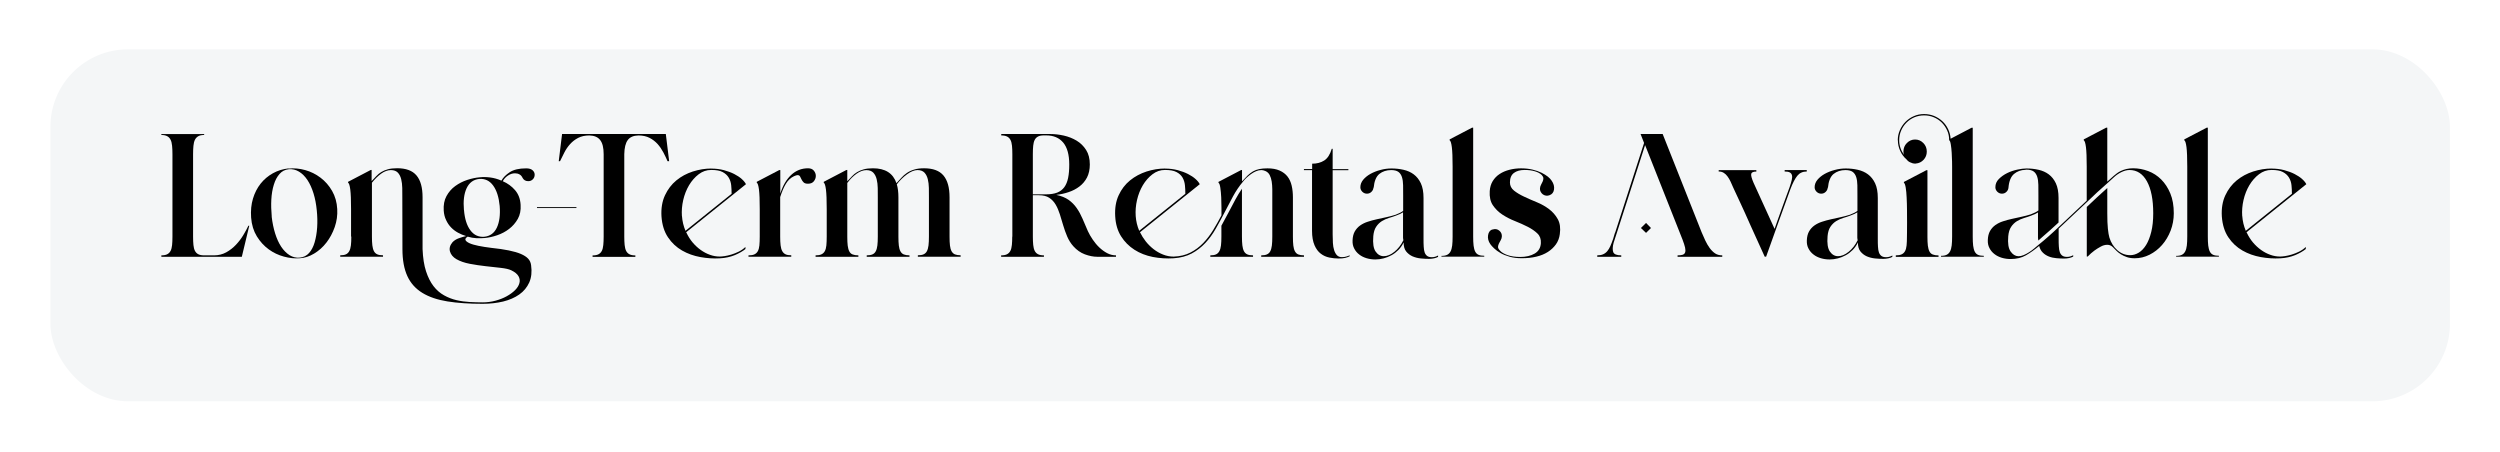
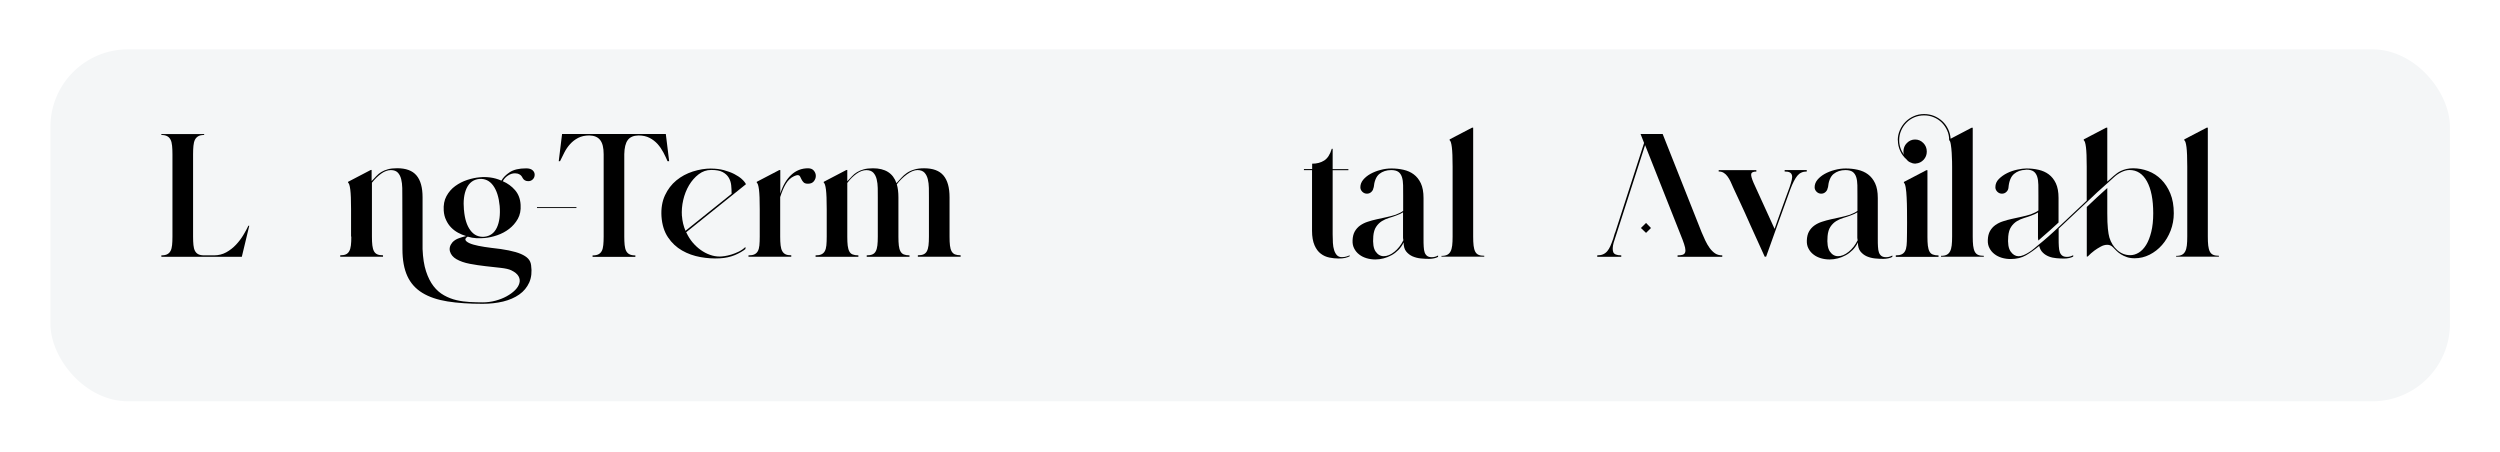
<svg xmlns="http://www.w3.org/2000/svg" id="Layer_1" data-name="Layer 1" viewBox="0 0 419.52 75.84">
  <defs>
    <style>
      .cls-1 {
        fill: #f4f6f7;
        filter: url(#drop-shadow-2);
      }
    </style>
    <filter id="drop-shadow-2" x="0" y="0" width="419.52" height="75.84" filterUnits="userSpaceOnUse">
      <feOffset dx="2.74" dy="2.74" />
      <feGaussianBlur result="blur" stdDeviation="2.74" />
      <feFlood flood-color="#000" flood-opacity=".33" />
      <feComposite in2="blur" operator="in" />
      <feComposite in="SourceGraphic" />
    </filter>
  </defs>
  <rect class="cls-1" x="5.72" y="5.54" width="402.66" height="59.06" rx="13.01" ry="13.01" />
  <g>
    <path d="M34.26,22.5v.15c-.42,0-.75.07-.99.21s-.43.34-.56.6c-.13.26-.21.6-.25,1.01-.04.41-.06.88-.06,1.41v13.83c0,.55.02,1.02.06,1.41.04.39.12.72.25.97s.32.45.56.57c.25.13.58.19.99.19h1.66c.75,0,1.43-.17,2.05-.51.61-.34,1.16-.77,1.63-1.27s.88-1.04,1.23-1.62c.35-.58.63-1.1.85-1.57h.15l-1.25,5.21h-13.5v-.24c.42,0,.75-.06.99-.19.25-.13.43-.32.56-.57.13-.25.21-.58.25-.97.04-.39.06-.86.06-1.41v-13.83c0-.53-.02-1-.06-1.41-.04-.41-.12-.75-.25-1.01-.13-.27-.32-.47-.56-.6-.25-.14-.58-.21-.99-.21v-.15h7.18Z" />
-     <path d="M48.41,28.29c.93-.1,1.86-.01,2.8.25s1.8.69,2.58,1.28c.78.59,1.43,1.33,1.94,2.22.51.89.8,1.91.86,3.04.06,1.04-.08,2.04-.42,3.02-.34.97-.8,1.84-1.39,2.6-.59.77-1.28,1.38-2.06,1.85s-1.59.74-2.42.79c-.85.06-1.74-.03-2.66-.28-.92-.25-1.77-.65-2.55-1.22s-1.44-1.29-1.99-2.18c-.54-.88-.87-1.93-.96-3.15-.08-1.16.02-2.22.31-3.18.29-.96.72-1.8,1.29-2.52.57-.72,1.26-1.29,2.06-1.74.8-.44,1.67-.71,2.6-.81ZM45.59,36.35c.12,1.02.31,1.96.58,2.82.27.86.6,1.6,1.01,2.22s.88,1.09,1.41,1.43c.53.33,1.11.47,1.72.41.63-.06,1.15-.32,1.56-.78.41-.46.72-1.06.93-1.79s.36-1.56.42-2.49c.06-.92.04-1.87-.06-2.85-.1-1.04-.28-2-.55-2.87-.27-.87-.61-1.62-1.02-2.24s-.89-1.09-1.42-1.41-1.11-.46-1.72-.4c-.61.06-1.13.32-1.54.79-.42.47-.74,1.07-.96,1.81-.23.74-.37,1.56-.42,2.49-.05.92-.02,1.87.07,2.85Z" />
    <path d="M58.91,39.7v-4.62c0-1.49-.04-2.58-.13-3.27-.09-.69-.21-1.07-.37-1.15v-.15l3.77-1.97.18-.03v1.88c.28-.29.54-.57.79-.84.25-.27.52-.49.83-.68.31-.19.67-.34,1.1-.46.42-.12.94-.18,1.56-.18,1.48,0,2.57.4,3.25,1.21.68.8,1.02,2.02,1.02,3.65v8.71c.06,1.47.25,2.71.58,3.72.33,1.01.75,1.84,1.26,2.5.51.66,1.1,1.17,1.77,1.54.66.37,1.36.64,2.09.81.73.17,1.47.27,2.22.31.75.04,1.46.06,2.14.06.75,0,1.47-.09,2.17-.28.69-.19,1.32-.43,1.88-.74s1.03-.65,1.41-1.03.62-.77.73-1.18c.11-.4.06-.79-.15-1.16-.21-.37-.62-.71-1.23-1-.38-.18-.95-.31-1.74-.4s-1.62-.18-2.52-.28c-.9-.1-1.79-.23-2.68-.4-.89-.17-1.64-.43-2.25-.78-.57-.33-.93-.77-1.08-1.29-.15-.53,0-1.05.43-1.56.28-.29.63-.51,1.05-.66.42-.15.83-.27,1.23-.37-.47-.14-.93-.32-1.36-.56-.44-.24-.82-.53-1.16-.88-.34-.35-.62-.76-.84-1.24-.23-.47-.36-1-.4-1.59-.06-.94.09-1.75.46-2.43.37-.68.85-1.24,1.47-1.69s1.29-.79,2.02-1.03c.73-.24,1.42-.38,2.08-.44.57-.06,1.17-.05,1.78.03.61.08,1.24.25,1.87.53.28-.51.74-.98,1.39-1.41.65-.43,1.57-.65,2.76-.65.47,0,.83.1,1.07.31.24.21.36.46.36.75,0,.31-.1.57-.31.78-.21.21-.46.31-.76.31-.44,0-.75-.18-.95-.53-.12-.27-.29-.48-.52-.6-.23-.13-.48-.19-.76-.19-.4,0-.79.12-1.17.37s-.68.56-.88.96c.81.35,1.5.85,2.06,1.5.56.65.88,1.47.93,2.47.06.9-.1,1.69-.47,2.35-.38.67-.87,1.23-1.47,1.69-.6.46-1.27.81-2,1.06-.73.25-1.42.4-2.08.46-.46.04-.92.05-1.39.03-.47-.02-.97-.11-1.48-.26-.32.2-.43.39-.36.57.08.19.3.36.67.53.37.17.87.31,1.5.44.63.13,1.34.24,2.14.34,1.15.12,2.13.26,2.95.43.82.17,1.5.36,2.03.59.53.23.94.49,1.22.79.28.3.45.67.5,1.1.16,1.12.05,2.08-.31,2.9-.37.81-.92,1.49-1.68,2.02-.75.53-1.66.92-2.71,1.18-1.06.25-2.2.38-3.43.38-2.25,0-4.22-.13-5.9-.4-1.68-.27-3.08-.74-4.21-1.43-1.13-.69-1.97-1.62-2.52-2.81-.55-1.19-.83-2.7-.83-4.54,0-1.47,0-2.92-.01-4.35-.01-1.43-.01-2.88-.01-4.35,0-.51,0-1.03-.01-1.56-.01-.53-.07-1.02-.18-1.47s-.3-.82-.56-1.1c-.27-.28-.66-.43-1.17-.43s-1.07.2-1.62.59c-.54.39-1.06.9-1.56,1.53v9.03c0,.59.02,1.08.07,1.49.05.4.14.73.27.97.13.25.32.42.56.53.25.11.57.16.96.16v.24h-7.18v-.24c.4,0,.71-.05.95-.16s.42-.28.56-.53c.14-.24.23-.57.28-.97.05-.4.07-.9.07-1.49ZM77.86,35.23c.12,1.47.47,2.61,1.07,3.41.59.8,1.37,1.17,2.34,1.09.97-.1,1.67-.61,2.11-1.54.43-.93.59-2.14.47-3.63-.14-1.47-.5-2.61-1.1-3.43-.59-.81-1.38-1.18-2.34-1.1-.97.1-1.67.62-2.11,1.56-.44.94-.58,2.16-.45,3.65Z" />
    <path d="M96.73,34.76v.15h-6.62v-.15h6.62Z" />
    <path d="M93.76,27.05l.56-4.56h17.41l.56,4.56h-.27c-.2-.47-.43-.96-.7-1.47-.27-.51-.59-.98-.96-1.4-.38-.42-.83-.77-1.35-1.04-.52-.27-1.15-.41-1.88-.41-.83.02-1.43.28-1.79.78-.37.5-.56,1.29-.58,2.37v13.83c0,.53.02,1,.06,1.4.04.4.12.73.25.99s.32.45.56.57c.25.13.58.19.99.19v.24h-7.18v-.24c.42,0,.75-.06.99-.19.25-.13.43-.32.56-.57.13-.25.21-.58.25-.99.04-.4.06-.87.06-1.4v-13.83c0-1.08-.19-1.87-.58-2.37-.38-.5-.99-.76-1.82-.78-.73,0-1.36.14-1.88.41-.52.27-.97.62-1.35,1.04-.38.42-.7.89-.96,1.4-.27.51-.51,1-.73,1.47h-.24Z" />
    <path d="M119.36,28.29c.75,0,1.45.09,2.11.26.65.18,1.23.39,1.74.65.5.26.92.53,1.26.84.34.3.57.59.71.87l-10.03,8.06s.02.08.06.12c.28.59.62,1.12,1.02,1.6.41.48.86.9,1.35,1.25.49.35,1.01.63,1.56.82.54.2,1.09.29,1.65.29.18,0,.44-.02.79-.07.35-.05.73-.14,1.14-.26.42-.13.83-.29,1.26-.5.42-.21.8-.47,1.11-.78v.35c-.46.37-1.05.71-1.78,1.02-.73.3-1.57.49-2.52.54-1.07.06-2.16-.01-3.26-.21s-2.13-.56-3.07-1.1c-.94-.54-1.73-1.27-2.36-2.21-.63-.93-1-2.1-1.1-3.52-.08-1.35.12-2.53.59-3.54.47-1.01,1.11-1.84,1.91-2.5.8-.66,1.72-1.15,2.76-1.49,1.04-.33,2.07-.5,3.1-.5ZM114.44,36.26c.06.86.26,1.69.59,2.47l7.74-6.21c0-.49-.02-.97-.07-1.44-.05-.47-.19-.9-.42-1.28-.23-.38-.57-.69-1.02-.93s-1.09-.35-1.9-.35-1.47.24-2.11.72c-.63.48-1.17,1.09-1.62,1.84-.44.75-.77,1.57-.98,2.49-.21.91-.28,1.81-.22,2.69Z" />
    <path d="M125.62,42.85c.4,0,.72-.05.96-.16s.44-.28.58-.53c.14-.24.23-.57.27-.97.04-.4.06-.9.06-1.49v-4.62c0-1.49-.04-2.58-.13-3.27-.09-.69-.21-1.07-.37-1.15v-.15l3.77-1.97h.18v3.94c.42-1.33,1.02-2.37,1.82-3.12.8-.75,1.75-1.12,2.83-1.12.43,0,.76.13.98.4s.33.56.33.88-.11.62-.33.9c-.22.27-.54.41-.98.41-.34,0-.58-.07-.73-.22-.15-.15-.27-.31-.36-.5-.09-.19-.17-.35-.25-.5s-.22-.22-.42-.22c-.12,0-.32.06-.59.18-.55.25-1.01.68-1.37,1.28-.36.6-.67,1.34-.95,2.22v6.62c0,.59.02,1.08.07,1.49.05.4.14.73.28.97.14.25.33.42.56.53s.55.16.95.16v.24h-7.18v-.24Z" />
    <path d="M136.86,43.09v-.24c.4,0,.72-.05.96-.16s.44-.28.58-.53c.14-.24.23-.57.27-.97.04-.4.06-.9.06-1.49v-4.62c0-1.49-.04-2.58-.13-3.27-.09-.69-.21-1.07-.37-1.15v-.15l3.77-1.97.18-.03v1.91c.28-.29.54-.57.79-.84s.53-.5.85-.69c.32-.2.69-.35,1.11-.47.42-.12.94-.18,1.56-.18,2.06,0,3.37.83,3.94,2.5.28-.29.55-.59.82-.9.27-.3.57-.57.92-.81s.75-.43,1.22-.57c.46-.15,1.02-.22,1.68-.22,1.48,0,2.57.4,3.25,1.21s1.02,2.02,1.02,3.65v6.62c0,.59.02,1.08.07,1.49.05.4.14.73.28.97s.33.42.56.51.55.15.95.15v.24h-7.18v-.24c.4,0,.72-.05.96-.16s.43-.28.56-.53c.13-.24.22-.57.27-.97.05-.4.07-.9.07-1.49v-6.59c0-.51,0-1.03-.01-1.56s-.07-1.02-.18-1.47c-.11-.45-.3-.82-.56-1.1-.27-.28-.66-.43-1.17-.43s-1.12.24-1.76.71c-.64.47-1.21,1.03-1.71,1.68.18.61.27,1.33.27,2.18v6.62c0,.59.02,1.08.07,1.49.05.4.14.73.28.97.14.25.33.42.56.51s.55.15.95.15v.24h-7.18v-.24c.39,0,.72-.05.96-.16.25-.11.43-.28.56-.53.13-.24.22-.57.27-.97.05-.4.07-.9.07-1.49v-6.59c0-.51,0-1.03-.01-1.56-.01-.53-.07-1.02-.18-1.47-.11-.45-.3-.82-.56-1.1-.27-.28-.66-.43-1.17-.43s-1.08.2-1.63.59c-.55.39-1.08.91-1.57,1.56v9.03c0,.59.02,1.08.07,1.49.05.4.14.73.27.97.13.25.32.42.56.51.25.1.57.15.96.15v.24h-7.18Z" />
-     <path d="M169.88,39.7v-13.83c0-.55-.02-1.02-.06-1.41-.04-.39-.12-.72-.25-.97-.13-.25-.32-.45-.56-.57-.25-.13-.58-.19-.99-.19v-.24h8.25c.71,0,1.46.09,2.24.26.78.18,1.5.46,2.15.85.65.39,1.19.92,1.6,1.57.42.66.62,1.47.62,2.43,0,.84-.16,1.57-.47,2.18-.32.61-.74,1.11-1.28,1.52-.53.4-1.14.72-1.81.94-.67.23-1.36.38-2.08.46.85.18,1.54.46,2.08.84.53.38.99.84,1.36,1.38.38.54.7,1.14.98,1.79.28.66.57,1.35.89,2.07.22.47.49.95.82,1.43.33.48.69.92,1.1,1.31.41.39.85.71,1.32.96.47.25.97.37,1.48.37v.24h-3.14c-.65,0-1.35-.14-2.08-.41s-1.37-.73-1.93-1.35c-.44-.49-.78-1.04-1.04-1.65s-.48-1.23-.67-1.87c-.19-.64-.38-1.25-.56-1.85-.19-.6-.42-1.14-.7-1.62-.28-.48-.64-.86-1.08-1.15s-1.02-.43-1.74-.43h-1.01v6.94c0,.53.02,1,.06,1.4.04.4.12.73.25.99s.32.45.56.57c.25.13.58.19.99.19v.24h-7.18v-.24c.42,0,.75-.06.99-.19.25-.13.43-.32.56-.57.13-.25.21-.58.25-.99.04-.4.06-.87.06-1.4ZM173.32,32.61h2.25c.73,0,1.34-.1,1.84-.29.49-.2.89-.5,1.19-.91.3-.41.51-.93.64-1.56.13-.63.19-1.37.19-2.24,0-1.65-.34-2.87-1.01-3.68-.67-.8-1.62-1.21-2.85-1.21h-.39c-.42,0-.75.06-.99.19-.25.13-.43.32-.56.57-.13.25-.21.58-.25.97-.04.39-.06.86-.06,1.41v6.74Z" />
-     <path d="M195.51,28.29c.75,0,1.45.09,2.11.26.65.18,1.23.39,1.74.65.5.26.92.53,1.26.84.34.3.57.59.71.87l-10.03,8.06c.26.53.58,1.04.96,1.53.39.49.83.93,1.32,1.31.49.38,1.03.69,1.6.91.57.23,1.17.34,1.78.34,1.07-.04,2-.26,2.8-.68.8-.41,1.51-.94,2.14-1.59s1.18-1.38,1.68-2.19c.49-.81.96-1.63,1.39-2.46v-1.26c0-.57-.01-1.15-.04-1.75-.03-.6-.08-1.14-.15-1.62s-.17-.76-.31-.84v-.15l3.77-1.97.18-.03v1.91c.36-.39.68-.73.96-1,.29-.27.59-.5.9-.68.32-.18.66-.3,1.04-.38.38-.08.83-.12,1.36-.12.81,0,1.49.12,2.05.37s.99.58,1.32,1c.33.42.56.93.7,1.53.14.6.21,1.25.21,1.96v6.62c0,.59.02,1.08.07,1.49.05.4.14.73.28.97.14.25.33.42.56.51s.55.15.95.15v.24h-7.18v-.24c.4,0,.72-.05.96-.16s.44-.28.56-.53c.13-.24.22-.57.27-.97.05-.4.07-.9.07-1.49v-7.93c0-.46-.04-.9-.1-1.31s-.18-.77-.34-1.09c-.16-.31-.41-.54-.74-.68-.24-.1-.46-.15-.65-.15-.3,0-.59.06-.89.19-.3.13-.58.29-.86.49-.28.2-.53.41-.77.63-.24.23-.44.45-.59.66-.61.73-1.16,1.54-1.65,2.44-.48.9-.96,1.81-1.44,2.74s-.96,1.82-1.47,2.71c-.5.88-1.08,1.68-1.74,2.38s-1.41,1.29-2.27,1.75c-.86.46-1.87.73-3.04.81-1.19.08-2.35,0-3.5-.22-1.15-.23-2.18-.63-3.08-1.21-.91-.58-1.66-1.33-2.24-2.25s-.92-2.04-.99-3.35c-.08-1.35.11-2.53.58-3.54.46-1.01,1.1-1.84,1.91-2.5.81-.66,1.74-1.15,2.77-1.49,1.04-.33,2.07-.5,3.1-.5ZM190.58,36.26c.06.86.26,1.69.59,2.47l7.74-6.21c0-.49-.02-.97-.07-1.44-.05-.47-.18-.9-.4-1.28-.22-.38-.56-.69-1.02-.93-.46-.24-1.1-.35-1.91-.35s-1.47.24-2.11.72c-.63.48-1.17,1.09-1.62,1.84-.44.75-.77,1.57-.98,2.49-.21.91-.28,1.81-.22,2.69ZM203.1,43.09v-.24c.4,0,.71-.05.95-.16s.42-.28.56-.53c.14-.24.23-.57.28-.97.05-.4.07-.9.07-1.49v-1.82c.22-.39.43-.79.64-1.19s.42-.8.64-1.19c.36-.69.71-1.36,1.07-2.02.36-.66.72-1.26,1.1-1.81v8.03c0,.59.02,1.08.07,1.49.05.4.14.73.27.97.13.25.32.42.56.53.25.11.57.16.96.16v.24h-7.18Z" />
    <path d="M220.19,28.38v-.91c.79,0,1.47-.18,2.03-.54s.98-1.02,1.26-1.96h.15v3.41h2.64v.18h-2.64v10.77c0,.49.02.97.04,1.43s.1.87.21,1.22c.11.35.27.64.47.85.21.22.49.32.84.32.3,0,.56-.04.8-.12.24-.08.41-.14.5-.18v.15c-.22.12-.47.21-.77.28-.3.07-.66.1-1.1.1-.49,0-1.01-.05-1.54-.16-.53-.11-1.01-.32-1.44-.65-.43-.32-.78-.79-1.05-1.41s-.42-1.43-.42-2.43v-10.18h-1.36v-.18h1.36Z" />
    <path d="M230.48,31.47c-.02.27-.13.52-.34.72-.21.21-.46.31-.76.31s-.55-.11-.77-.32c-.22-.22-.33-.47-.33-.76,0-.45.16-.87.47-1.25.32-.38.72-.71,1.22-.99.49-.27,1.05-.5,1.68-.66.62-.17,1.24-.25,1.85-.25.69,0,1.36.07,2.02.22.65.15,1.23.4,1.72.77s.89.86,1.19,1.5c.3.64.45,1.46.45,2.46v6.85c0,.49,0,.93.03,1.32.02.39.07.72.16.97s.23.45.42.59c.19.14.45.21.79.21.22,0,.43-.03.62-.1.2-.07.34-.13.42-.19v.24c-.18.1-.41.18-.68.24-.28.06-.55.09-.83.09-.43,0-.9-.02-1.39-.07-.5-.05-.95-.17-1.38-.35-.42-.19-.78-.46-1.07-.82-.29-.36-.43-.87-.43-1.51-.24.49-.53.91-.88,1.26-.35.35-.73.65-1.16.88-.43.24-.87.41-1.33.53s-.92.18-1.38.18c-.51,0-1-.07-1.47-.21-.46-.14-.88-.34-1.23-.62-.36-.27-.64-.61-.84-1-.21-.39-.3-.84-.28-1.35.02-.61.14-1.11.37-1.52.23-.4.53-.74.9-1s.8-.48,1.28-.63c.47-.16.97-.29,1.5-.41.52-.12,1.06-.24,1.6-.35.54-.12,1.06-.25,1.56-.41.57-.22,1-.43,1.28-.65v-2.59c0-.63,0-1.2-.01-1.72s-.07-.97-.19-1.35c-.12-.38-.32-.68-.59-.88s-.68-.31-1.22-.31c-.79,0-1.45.22-1.99.65-.53.43-.85,1.21-.95,2.32ZM230.45,39.64c-.1,1.2.03,2.05.39,2.57.36.52.81.78,1.37.78s1.17-.24,1.78-.74c.61-.49,1.12-1.14,1.51-1.94-.02-.1-.03-.17-.04-.22-.01-.05-.02-.12-.02-.22v-4.24c-.26.18-.63.35-1.13.53-.36.14-.75.27-1.19.4s-.84.31-1.22.54c-.38.24-.7.55-.96.94-.27.39-.43.92-.49,1.59Z" />
    <path d="M241.9,42.94c.4,0,.71-.06.95-.18s.42-.3.56-.56.23-.59.28-1c.05-.41.07-.91.07-1.5v-11.74c0-1.49-.04-2.58-.13-3.27-.09-.69-.21-1.07-.37-1.15v-.15l3.77-1.97h.18v18.27c0,.61.02,1.12.07,1.53.05.41.14.75.27,1,.13.25.32.44.56.54.25.11.57.16.96.16v.15h-7.18v-.15Z" />
-     <path d="M250.41,38.53c.47-.16.87-.1,1.19.18.32.27.45.61.42,1-.02.22-.08.42-.19.6-.11.19-.21.37-.3.56s-.14.37-.15.54c-.01.18.08.37.28.59.28.33.72.6,1.32.81.6.21,1.31.31,2.12.31.97,0,1.78-.19,2.43-.57.65-.38,1-.97,1.04-1.75.04-.67-.15-1.21-.58-1.62-.42-.41-.96-.78-1.62-1.12-.65-.33-1.36-.65-2.14-.96-.77-.3-1.48-.67-2.12-1.09-.64-.42-1.17-.94-1.59-1.56s-.59-1.41-.53-2.37c.04-.65.21-1.21.5-1.69.3-.48.68-.88,1.16-1.19.47-.31,1.02-.55,1.65-.71.62-.16,1.27-.24,1.94-.24.71,0,1.35.07,1.93.21.57.14,1.07.31,1.5.52.42.21.78.43,1.07.66.29.24.5.46.64.68.34.49.47.98.4,1.47-.07.49-.32.81-.76.97-.2.08-.4.1-.59.07-.2-.03-.37-.1-.52-.21-.15-.11-.27-.25-.37-.43-.1-.18-.14-.37-.12-.59.02-.22.08-.42.18-.6.1-.19.19-.37.27-.54s.12-.35.12-.53-.09-.36-.27-.56c-.28-.27-.67-.49-1.17-.63-.5-.15-1.07-.22-1.71-.22-.75,0-1.35.17-1.79.5-.44.33-.67.86-.67,1.59,0,.55.23,1.01.68,1.37.45.36,1.01.7,1.68,1.01.66.31,1.37.63,2.14.94.76.31,1.45.7,2.06,1.16.61.46,1.1,1.02,1.47,1.69s.48,1.5.34,2.5c-.08.65-.3,1.22-.65,1.72-.36.5-.81.93-1.36,1.28s-1.2.62-1.94.79c-.74.18-1.56.26-2.45.26-.75,0-1.42-.08-2.02-.25-.59-.17-1.1-.37-1.53-.62-.43-.25-.78-.5-1.07-.78-.29-.27-.5-.51-.64-.71-.34-.49-.46-.99-.38-1.5.08-.51.32-.83.71-.97Z" />
    <path d="M268.03,43.09v-.24c.4,0,.73-.06.99-.18.27-.12.5-.29.7-.53.2-.24.37-.52.52-.87.15-.34.3-.74.46-1.19l.27-.91c.04-.08.07-.15.09-.21l4.83-14.97-.59-1.5h3.71l6.53,16.47c.2.47.41.94.62,1.4.22.46.46.88.73,1.25.27.37.57.67.9.9.34.23.74.34,1.22.34v.24h-7.5v-.24c.36,0,.64-.03.85-.1.21-.07.35-.2.42-.4.07-.2.06-.47-.01-.81-.08-.34-.22-.78-.42-1.31l-6.29-15.88-4.51,14c-.04.1-.07.19-.09.28-.02.09-.05.18-.09.28l-.59,1.82c-.18.67-.2,1.19-.07,1.56.13.37.58.56,1.35.56v.24h-4ZM276.22,37.41l.83.85-.83.82-.86-.82.86-.85Z" />
    <path d="M288.41,28.79v-.24h6.32v.24c-.51,0-.8.13-.86.38-.06.26.07.76.39,1.5l3.53,7.74c.14-.39.31-.87.5-1.43.2-.56.41-1.16.64-1.79.23-.64.46-1.28.7-1.93.24-.65.46-1.26.68-1.85.16-.47.28-.87.36-1.21s.09-.6.03-.81-.18-.36-.37-.46c-.19-.1-.47-.15-.85-.15v-.24h3.71v.24c-.67,0-1.2.24-1.59.72-.39.48-.78,1.24-1.17,2.28-.2.55-.41,1.14-.64,1.77-.23.63-.46,1.25-.68,1.88-.23.63-.46,1.26-.68,1.88-.23.63-.44,1.23-.64,1.79-.47,1.33-.95,2.66-1.42,3.97h-.24c-.87-1.92-1.67-3.69-2.4-5.29-.3-.69-.6-1.37-.91-2.04s-.59-1.3-.86-1.87c-.27-.57-.5-1.07-.7-1.5-.2-.43-.34-.74-.42-.91-.14-.33-.29-.66-.44-.99s-.33-.61-.5-.85c-.18-.25-.38-.45-.62-.6-.24-.16-.52-.24-.86-.24Z" />
    <path d="M306.71,31.47c-.02.27-.13.52-.34.72-.21.21-.46.31-.76.31s-.55-.11-.77-.32c-.22-.22-.33-.47-.33-.76,0-.45.16-.87.47-1.25.32-.38.72-.71,1.22-.99.49-.27,1.05-.5,1.68-.66.62-.17,1.24-.25,1.85-.25.69,0,1.36.07,2.02.22.65.15,1.23.4,1.72.77s.89.86,1.19,1.5c.3.64.45,1.46.45,2.46v6.85c0,.49,0,.93.03,1.32.02.39.07.72.16.97s.23.45.42.59c.19.14.45.21.79.21.22,0,.43-.03.62-.1.2-.07.34-.13.42-.19v.24c-.18.1-.41.18-.68.24-.28.06-.55.09-.83.09-.43,0-.9-.02-1.39-.07-.5-.05-.95-.17-1.38-.35-.42-.19-.78-.46-1.07-.82-.29-.36-.43-.87-.43-1.51-.24.49-.53.91-.88,1.26-.35.35-.73.65-1.16.88-.43.24-.87.41-1.33.53s-.92.18-1.38.18c-.51,0-1-.07-1.47-.21-.46-.14-.88-.34-1.23-.62-.36-.27-.64-.61-.84-1-.21-.39-.3-.84-.28-1.35.02-.61.14-1.11.37-1.52.23-.4.53-.74.9-1s.8-.48,1.28-.63c.47-.16.97-.29,1.5-.41.52-.12,1.06-.24,1.6-.35.54-.12,1.06-.25,1.56-.41.57-.22,1-.43,1.28-.65v-2.59c0-.63,0-1.2-.01-1.72s-.07-.97-.19-1.35c-.12-.38-.32-.68-.59-.88s-.68-.31-1.22-.31c-.79,0-1.45.22-1.99.65-.53.43-.85,1.21-.95,2.32ZM306.68,39.64c-.1,1.2.03,2.05.39,2.57.36.52.81.78,1.37.78s1.17-.24,1.78-.74c.61-.49,1.12-1.14,1.51-1.94-.02-.1-.03-.17-.04-.22-.01-.05-.02-.12-.02-.22v-4.24c-.26.18-.63.35-1.13.53-.36.14-.75.27-1.19.4s-.84.31-1.22.54c-.38.24-.7.55-.96.94-.27.39-.43.92-.49,1.59Z" />
    <path d="M318.13,43.09v-.24c.4,0,.72-.05.96-.16s.44-.28.58-.53c.14-.24.23-.57.27-.97.04-.4.06-.9.06-1.49,0-.02,0-.25.01-.69s.01-.99.01-1.63,0-1.35-.01-2.1c0-.75-.03-1.47-.06-2.13-.03-.67-.08-1.23-.16-1.69-.08-.46-.18-.72-.3-.78v-.15l3.77-1.97h.18v11.18c0,.59.02,1.08.07,1.49.05.4.14.73.27.97.13.25.32.42.56.51.25.1.57.15.96.15v.24h-7.18ZM318.46,23.55c0-.61.12-1.18.36-1.72.24-.54.55-1,.95-1.4s.86-.71,1.39-.94c.53-.24,1.11-.35,1.72-.35s1.15.11,1.68.32c.52.22.98.51,1.38.88.4.37.72.81.96,1.31s.39,1.04.43,1.63l3.53-1.85h.18v18.27c0,.61.02,1.12.07,1.53.05.41.14.75.27,1,.13.25.32.44.56.54.25.11.57.16.96.16v.15h-7.18v-.15c.4,0,.71-.06.95-.18s.42-.3.56-.56.23-.59.28-1c.05-.41.07-.91.07-1.5v-11.74c0-.1,0-.38-.01-.84-.01-.46-.03-.95-.06-1.46-.03-.51-.08-.98-.15-1.41-.07-.43-.16-.67-.28-.71v-.06c0-.57-.11-1.1-.34-1.6s-.53-.94-.9-1.31c-.38-.37-.82-.67-1.33-.88-.51-.22-1.06-.32-1.63-.32s-1.12.11-1.63.32c-.51.22-.96.52-1.33.9-.38.38-.67.82-.89,1.32s-.33,1.04-.33,1.63c0,.88.27,1.7.8,2.44-.06-.18-.09-.35-.09-.53,0-.57.19-1.05.58-1.44.39-.39.84-.59,1.38-.59s.99.2,1.38.59c.39.39.58.87.58,1.44,0,.53-.18.99-.53,1.37-.36.38-.79.59-1.3.63-.02,0-.04,0-.06.01-.02.01-.04.01-.06.01-.26,0-.5-.06-.74-.18-.28-.1-.5-.26-.68-.5-.46-.39-.82-.87-1.08-1.44-.27-.57-.4-1.18-.4-1.82Z" />
    <path d="M339.88,28.5c-.75.02-1.39.25-1.91.69-.52.44-.84,1.2-.93,2.28-.02.27-.13.52-.34.72-.21.21-.46.31-.76.31s-.55-.11-.77-.32c-.22-.22-.33-.47-.33-.76,0-.53.19-.99.58-1.38.39-.39.85-.72,1.39-.99s1.12-.46,1.72-.59c.6-.13,1.11-.19,1.53-.19.69,0,1.36.07,2.02.22.65.15,1.23.4,1.72.77s.89.86,1.19,1.5c.3.64.45,1.46.45,2.46v4.12c-.97.9-1.88,1.72-2.73,2.44-.12.12-.24.23-.36.32-.12.1-.23.2-.33.29l.03-.06c-.02-.1-.03-.17-.04-.22-.01-.05-.02-.12-.02-.22v-4.24c-.26.18-.63.35-1.13.53-.36.14-.75.27-1.19.4s-.84.31-1.22.54c-.38.24-.7.55-.96.94-.27.39-.43.92-.49,1.59-.1,1.18.03,2.03.39,2.54.36.52.79.79,1.31.81.28,0,.57-.06.88-.19s.61-.29.92-.49c.31-.2.6-.41.88-.65.28-.24.52-.44.74-.62.49-.39,1.02-.84,1.59-1.34s1.14-1.03,1.74-1.6c.79-.75,1.58-1.49,2.36-2.22.78-.74,1.57-1.48,2.36-2.22v-5.71c0-1.49-.04-2.58-.13-3.27-.09-.69-.21-1.07-.37-1.15v-.15l3.77-1.97h.18v9.06c.34-.29.69-.61,1.07-.96.38-.34.76-.61,1.16-.81.32-.16.65-.27.99-.35.35-.08.72-.12,1.11-.12.87,0,1.71.16,2.54.47.82.31,1.55.78,2.18,1.41.63.63,1.14,1.41,1.53,2.35.39.94.58,2.05.58,3.32,0,1.02-.18,1.99-.53,2.91-.36.92-.84,1.73-1.44,2.41-.6.69-1.3,1.23-2.09,1.63-.79.4-1.62.6-2.49.6-.49,0-.93-.06-1.31-.19-.38-.13-.71-.28-1.01-.47-.3-.19-.55-.39-.76-.6-.21-.22-.4-.41-.58-.59-.26-.27-.57-.41-.95-.41s-.73.1-1.11.31-.74.43-1.05.66c-.4.29-.77.63-1.13,1h-.15v-8.32c.59-.57,1.18-1.12,1.75-1.65.57-.53,1.14-1.04,1.69-1.53v4.24c0,1.08.03,1.94.1,2.59s.15,1.14.25,1.47c.26.86.7,1.57,1.33,2.13s1.35.84,2.17.84c.49,0,.97-.14,1.44-.43.46-.28.88-.72,1.23-1.29.36-.58.64-1.31.86-2.19.22-.88.33-1.92.33-3.12,0-2.29-.35-4.08-1.05-5.35-.7-1.27-1.68-1.91-2.92-1.91-.44,0-.89.12-1.36.35-.46.22-.87.5-1.25.85s-.75.7-1.13,1.03c-.55.47-1.12.98-1.69,1.51-.57.54-1.16,1.09-1.75,1.66-.79.75-1.58,1.49-2.36,2.22-.78.74-1.57,1.48-2.36,2.22v1.65c0,.49,0,.93.03,1.32.02.39.07.72.16.97s.23.45.42.59c.19.14.45.21.79.21.22,0,.43-.03.62-.1.2-.07.34-.13.42-.19v.24c-.18.1-.41.18-.68.24-.28.06-.55.09-.83.09-.42,0-.85-.02-1.3-.06-.46-.04-.88-.13-1.26-.28s-.73-.36-1.02-.65c-.3-.28-.5-.66-.62-1.13-.75.63-1.49,1.15-2.21,1.57s-1.59.63-2.59.63c-.51,0-1-.07-1.47-.21-.46-.14-.88-.34-1.23-.62-.36-.27-.64-.61-.84-1-.21-.39-.3-.84-.28-1.35.02-.61.14-1.11.37-1.52.23-.4.53-.74.9-1s.8-.48,1.28-.63c.47-.16.97-.29,1.5-.41.52-.12,1.06-.24,1.6-.35.54-.12,1.06-.25,1.56-.41.57-.22,1-.43,1.28-.65v-2.59c0-.63,0-1.2-.01-1.72s-.07-.97-.19-1.35c-.12-.38-.32-.68-.59-.88s-.68-.31-1.22-.31h-.09Z" />
    <path d="M365.18,42.94c.4,0,.71-.06.95-.18s.42-.3.56-.56.23-.59.28-1c.05-.41.07-.91.07-1.5v-11.74c0-1.49-.04-2.58-.13-3.27-.09-.69-.21-1.07-.37-1.15v-.15l3.77-1.97h.18v18.27c0,.61.02,1.12.07,1.53.05.41.14.75.27,1,.13.25.32.44.56.54.25.11.57.16.96.16v.15h-7.18v-.15Z" />
-     <path d="M381.2,28.29c.75,0,1.45.09,2.11.26.65.18,1.23.39,1.74.65.5.26.92.53,1.26.84.34.3.57.59.71.87l-10.03,8.06s.02.08.06.12c.28.59.62,1.12,1.02,1.6.41.48.86.9,1.35,1.25.49.35,1.01.63,1.56.82.54.2,1.09.29,1.65.29.18,0,.44-.02.79-.07.35-.05.73-.14,1.14-.26.42-.13.83-.29,1.26-.5.42-.21.8-.47,1.11-.78v.35c-.46.37-1.05.71-1.78,1.02-.73.3-1.57.49-2.52.54-1.07.06-2.16-.01-3.26-.21s-2.13-.56-3.07-1.1c-.94-.54-1.73-1.27-2.36-2.21-.63-.93-1-2.1-1.1-3.52-.08-1.35.12-2.53.59-3.54.47-1.01,1.11-1.84,1.91-2.5.8-.66,1.72-1.15,2.76-1.49,1.04-.33,2.07-.5,3.1-.5ZM376.27,36.26c.06.86.26,1.69.59,2.47l7.74-6.21c0-.49-.02-.97-.07-1.44-.05-.47-.19-.9-.42-1.28-.23-.38-.57-.69-1.02-.93s-1.09-.35-1.9-.35-1.47.24-2.11.72c-.63.48-1.17,1.09-1.62,1.84-.44.75-.77,1.57-.98,2.49-.21.91-.28,1.81-.22,2.69Z" />
  </g>
</svg>